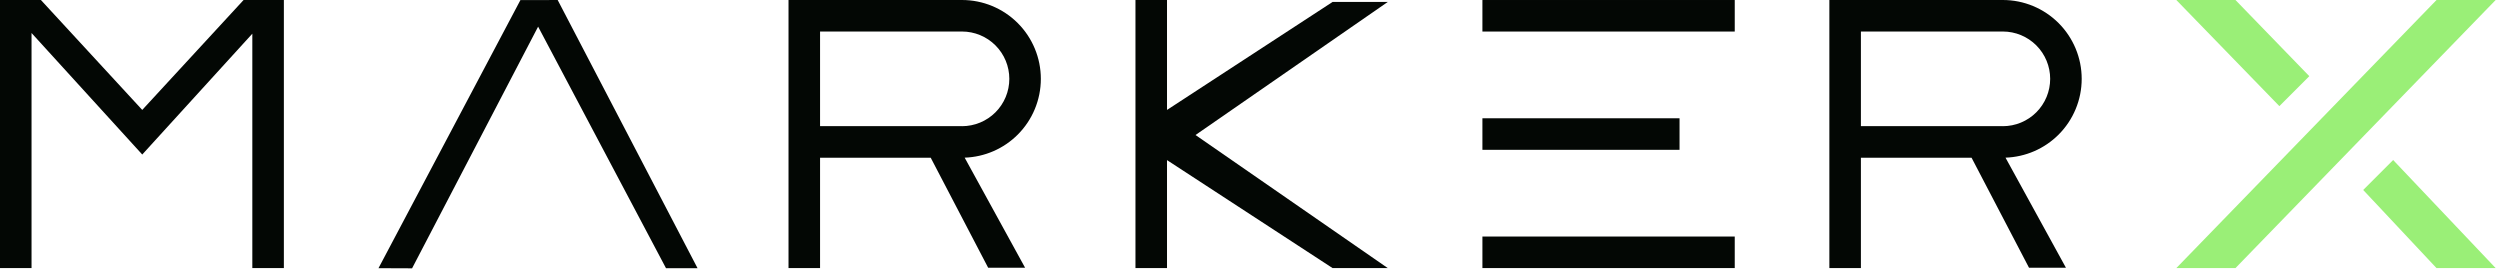
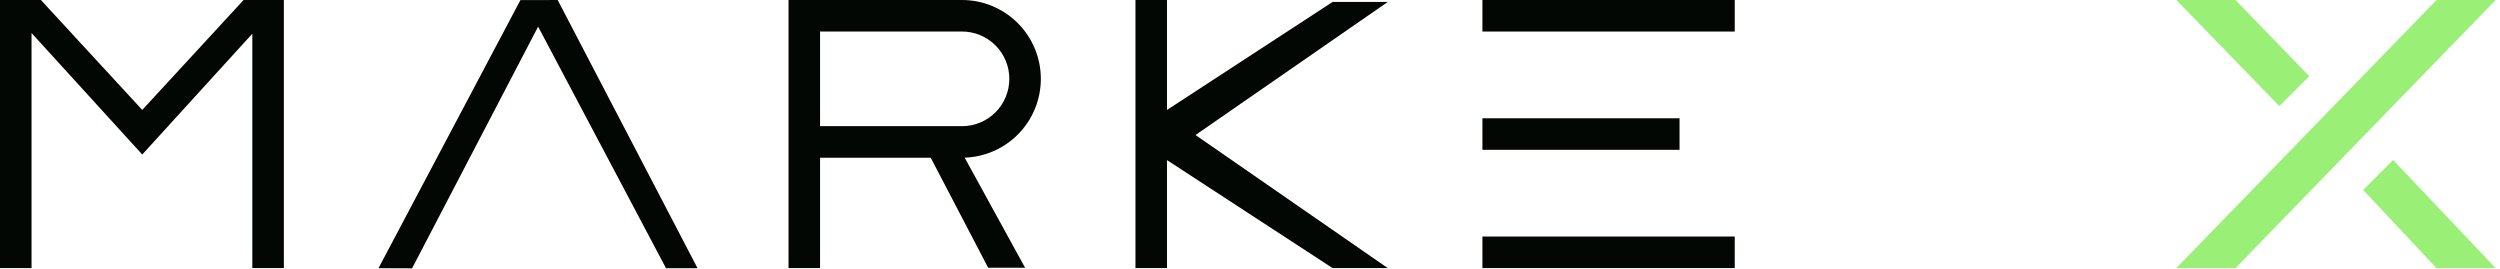
<svg xmlns="http://www.w3.org/2000/svg" fill="none" viewBox="0 0 2984 321" height="321" width="2984">
  <path fill="#030704" d="M37.647 0H0V320H37.647V39.394L169.71 184.36V184.527L169.786 184.443L169.862 184.527V184.36L301.176 40.216V320H338.824V0H301.176V0.03L290.727 0.03L169.786 131.205L48.845 0.03L37.647 0.03V0Z" clip-rule="evenodd" fill-rule="evenodd" />
  <path fill="#030704" d="M642.298 31.801L491.856 320.263L451.766 320.102L621.179 0.101L639.888 0.104L665.638 0L832.61 320.157L794.961 320.162L642.298 31.801Z" clip-rule="evenodd" fill-rule="evenodd" />
  <path fill="#030704" d="M941.176 0H959.999H978.823H1148.23C1173.2 0 1197.14 9.916 1214.79 27.566C1232.44 45.217 1242.35 69.156 1242.35 94.118C1242.35 119.079 1232.44 143.018 1214.79 160.669C1197.89 177.568 1175.22 187.377 1151.42 188.182L1223.53 319.53L1179.45 319.534L1110.89 188.235H978.823V320H941.176V188.235V150.588V0ZM978.823 150.588L1148.23 150.588V150.614C1163.22 150.614 1177.59 144.662 1188.18 134.067C1198.78 123.472 1204.73 109.101 1204.73 94.118C1204.73 79.134 1198.78 64.764 1188.18 54.169C1177.59 43.573 1163.22 37.621 1148.23 37.621V37.647L978.823 37.647V150.588Z" clip-rule="evenodd" fill-rule="evenodd" />
  <path fill="#030704" d="M1355.29 0H1392.94V131.207L1590.59 2.307L1656.47 2.307L1426.96 161.153L1656.47 320L1590.59 320L1392.94 191.1V320H1355.29V0Z" clip-rule="evenodd" fill-rule="evenodd" />
  <path fill="#030704" d="M2070.59 0.009L2070.59 37.656L1769.41 37.656L1769.41 0.009L2070.59 0.009Z" />
  <path fill="#030704" d="M2070.59 282.353L2070.59 320L1769.41 320L1769.41 282.353L2070.59 282.353Z" />
  <path fill="#030704" d="M2004.7 141.177L2004.7 178.824L1769.41 178.824L1769.41 141.177L2004.7 141.177Z" />
-   <path fill="#030704" d="M2183.53 0H2202.35H2221.18H2390.59C2415.55 0 2439.49 9.916 2457.14 27.566C2474.79 45.217 2484.71 69.156 2484.71 94.118C2484.71 119.079 2474.79 143.018 2457.14 160.669C2440.24 177.568 2417.58 187.377 2393.77 188.182L2465.88 319.53L2421.81 319.534L2353.25 188.235H2221.18V320H2183.53V188.235V150.588V0ZM2221.18 150.588L2390.59 150.588V150.614C2405.57 150.614 2419.94 144.662 2430.54 134.067C2441.13 123.472 2447.09 109.101 2447.09 94.118C2447.09 79.134 2441.13 64.764 2430.54 54.169C2419.94 43.573 2405.57 37.621 2390.59 37.621V37.647L2221.18 37.647V150.588Z" clip-rule="evenodd" fill-rule="evenodd" />
  <path fill="#9AEF77" d="M2908.24 320L2820.73 226.745L2856.47 191.004L2978.83 319.999L2908.24 320ZM2720.65 126.671L2756.39 90.93L2668.24 0H2597.65L2720.65 126.671ZM2668.24 320H2597.65L2908.24 0L2978.83 0.001L2668.24 320Z" clip-rule="evenodd" fill-rule="evenodd" />
</svg>